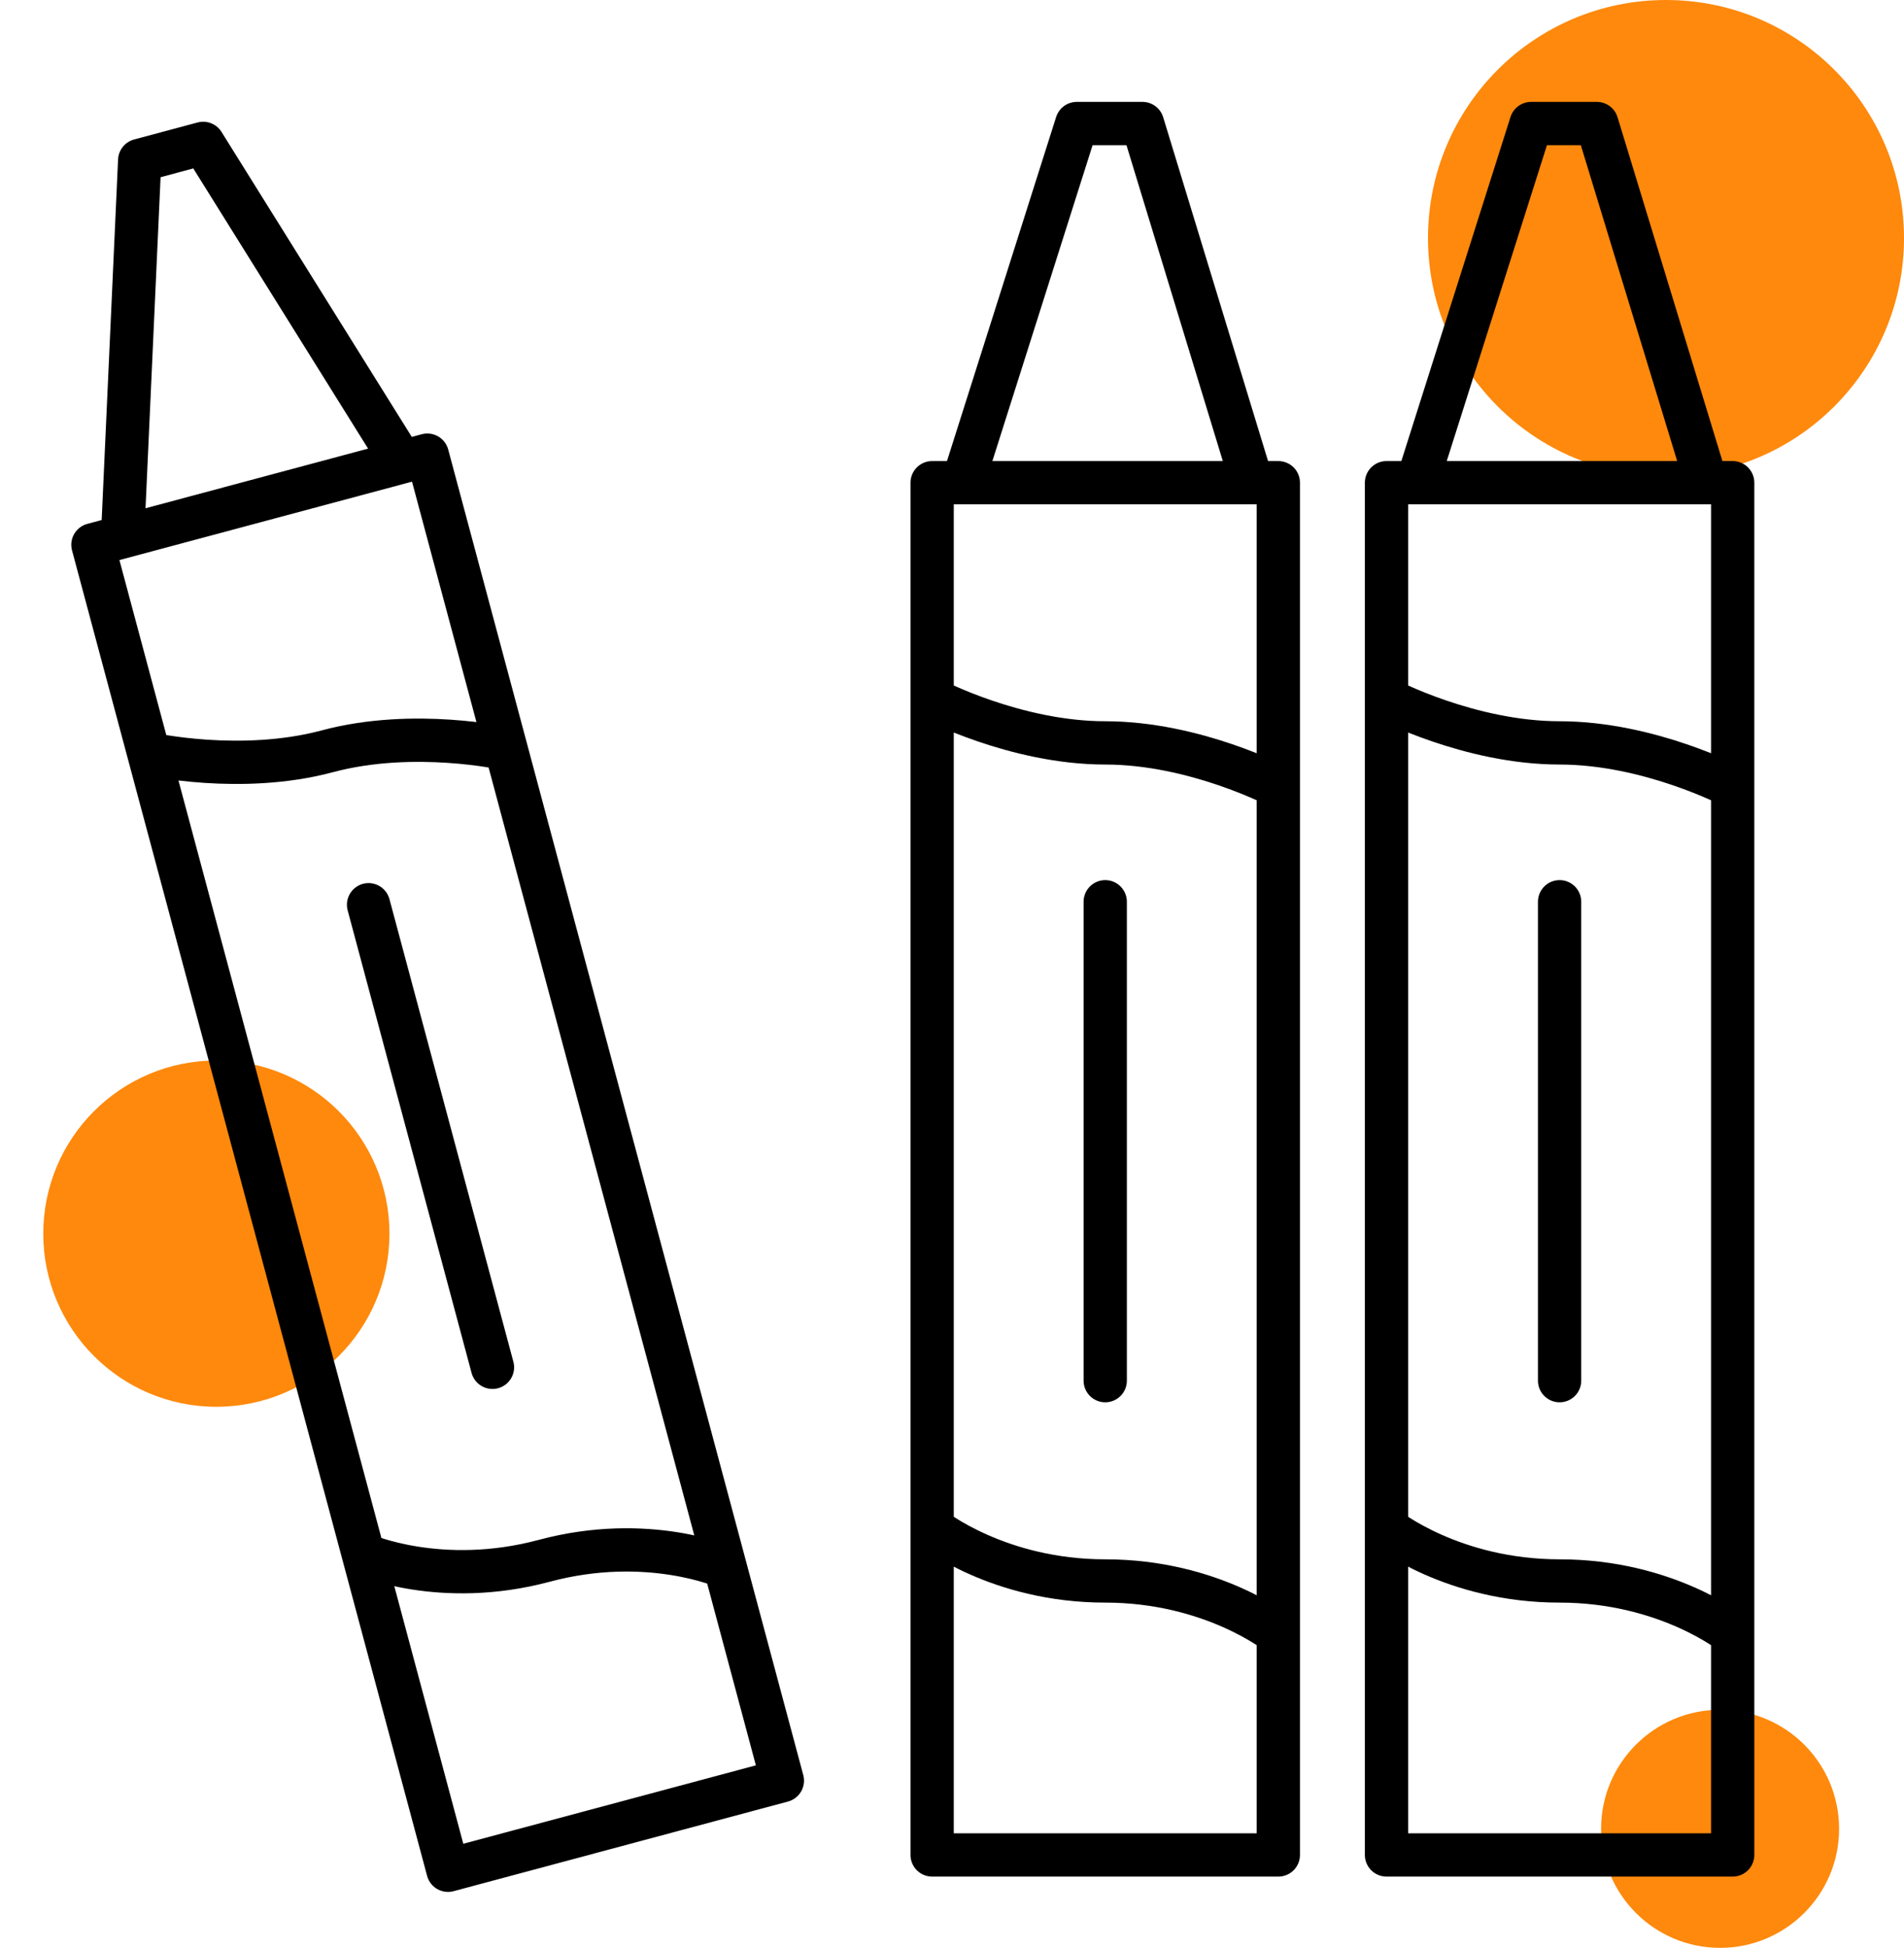
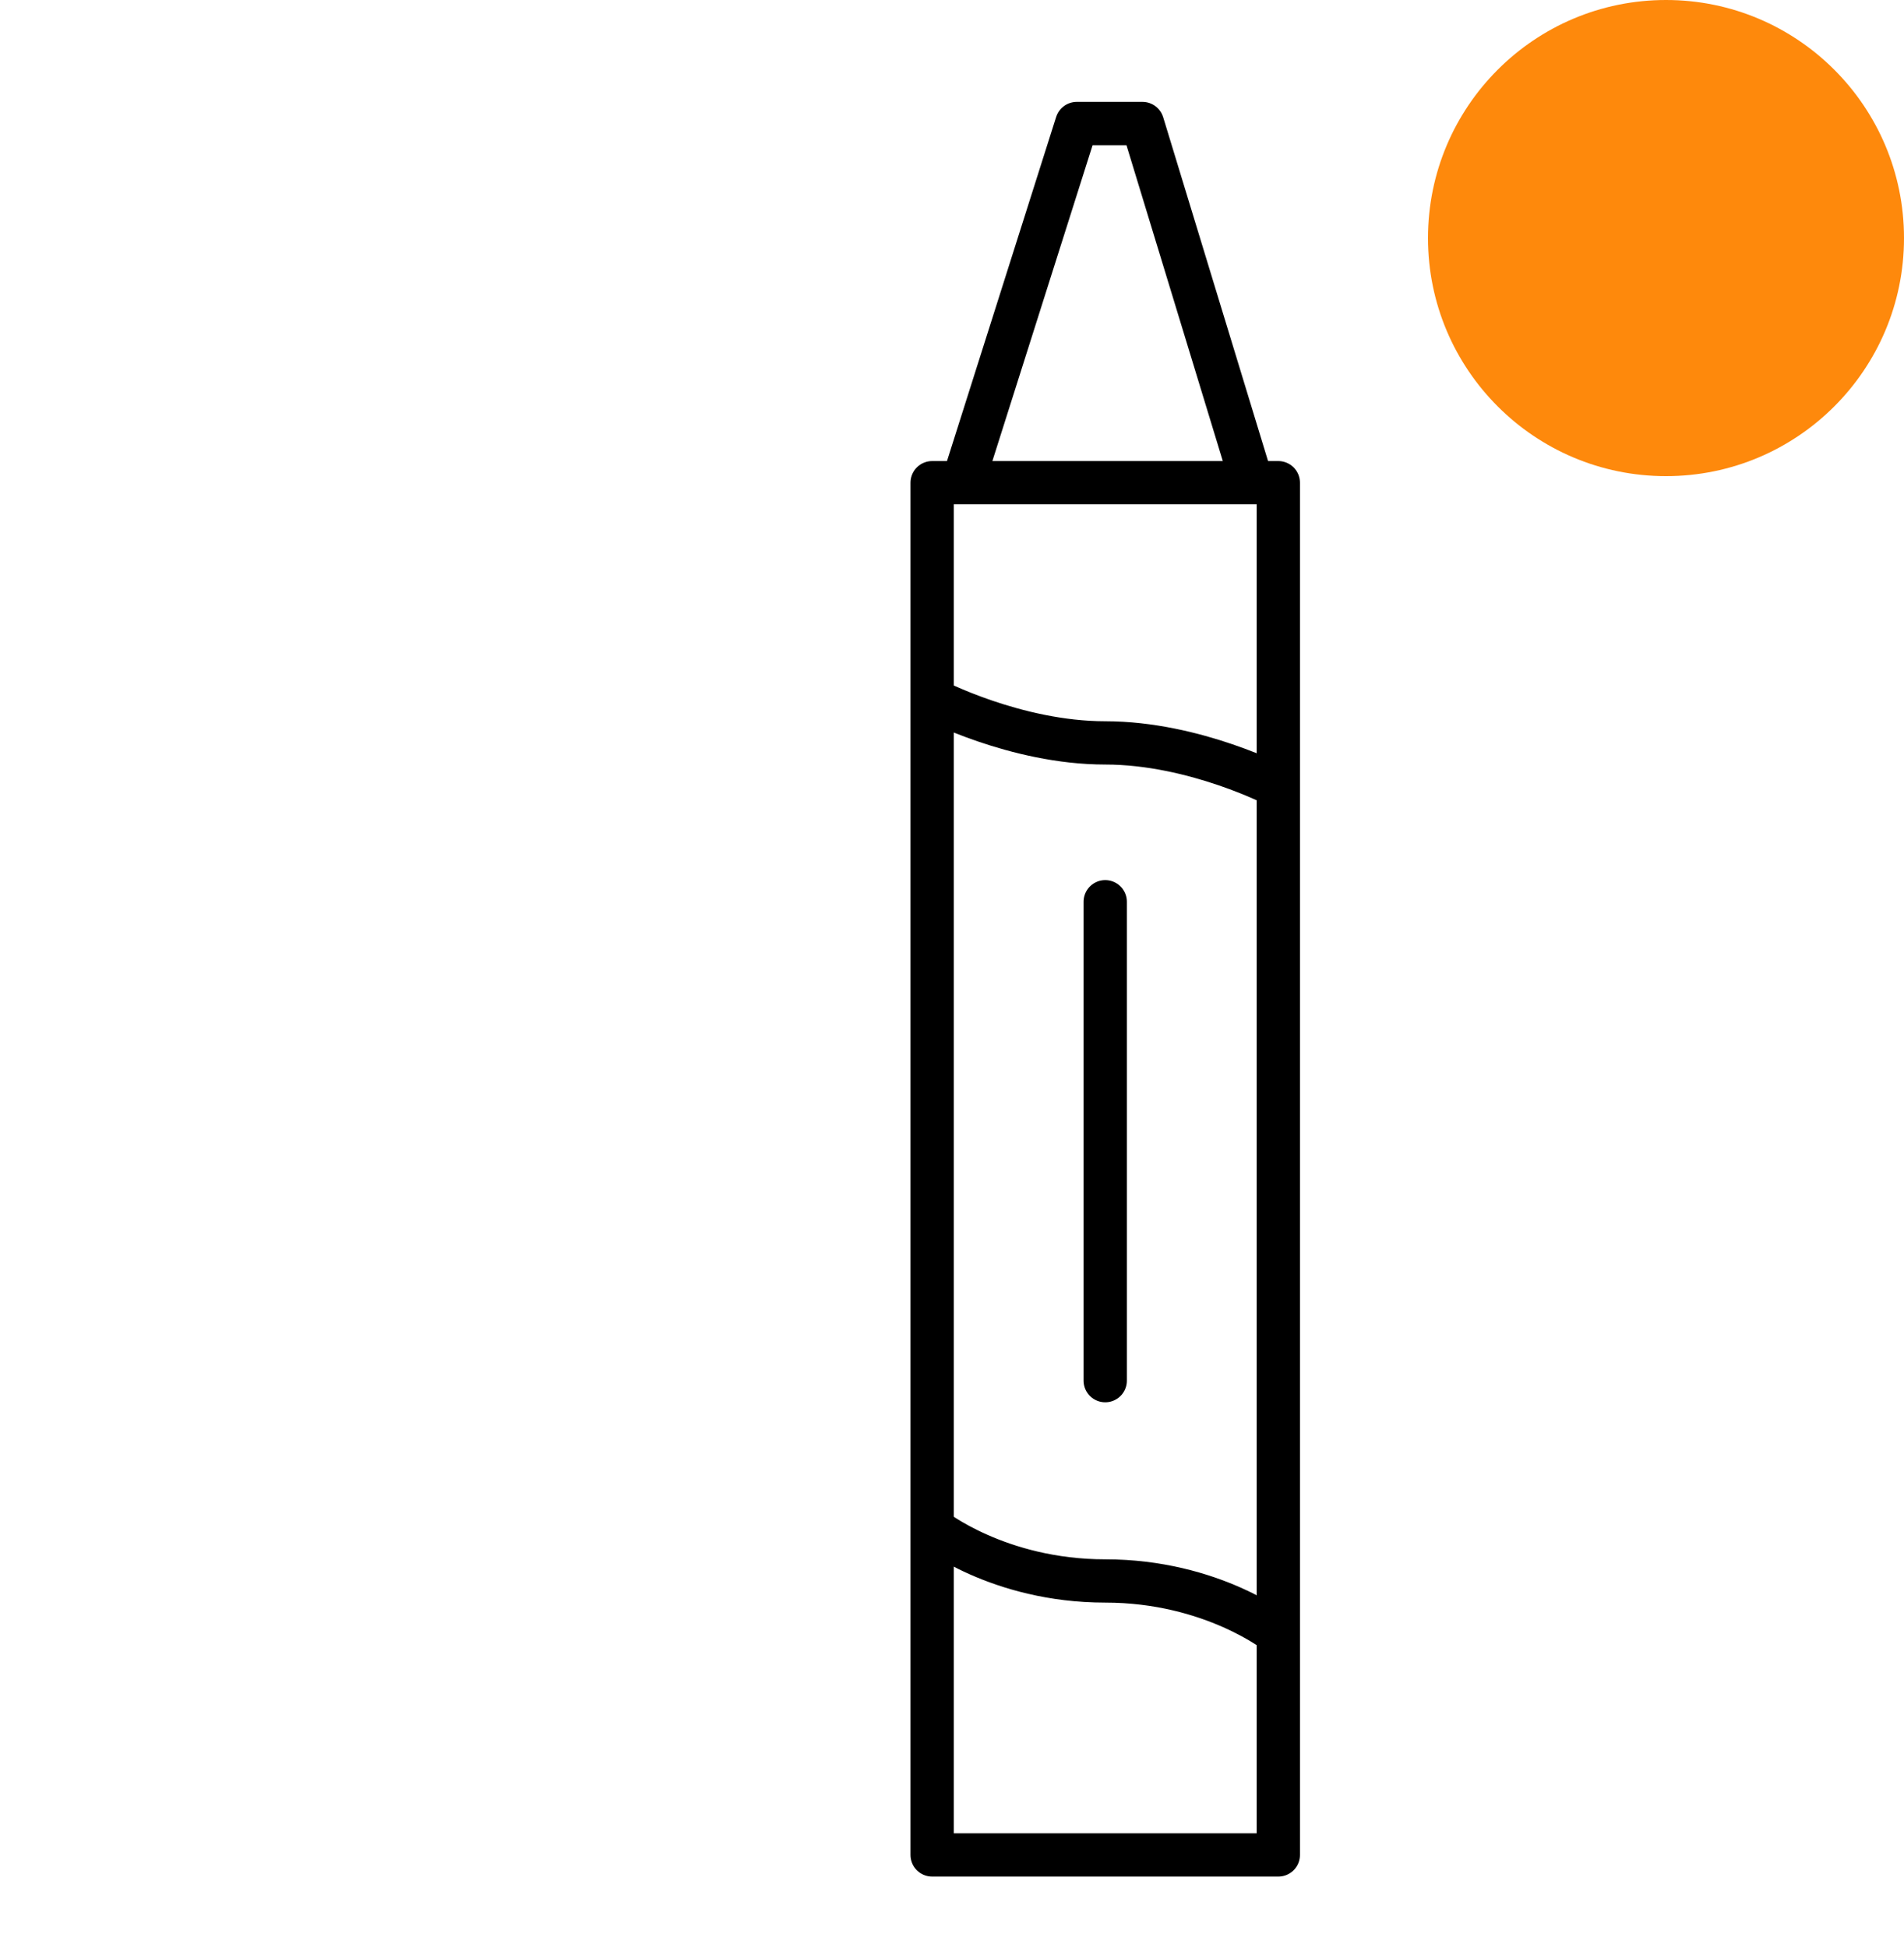
<svg xmlns="http://www.w3.org/2000/svg" width="88" height="90" viewBox="0 0 88 90" fill="none">
  <circle cx="77" cy="11" r="11" fill="#FE890C" />
-   <circle cx="10" cy="57" r="8" fill="#FE890C" />
-   <circle cx="79.5" cy="84.5" r="5.5" fill="#FE890C" />
-   <path d="M5.665 24.804L4.295 25.171L6.883 34.831M5.665 24.804L6.456 7.411L9.39 6.625L18.576 21.345M5.665 24.804L18.576 21.345M18.576 21.345L19.75 21.03L23.385 34.594M6.883 34.831C6.883 34.831 11.124 35.787 15.134 34.712C19.145 33.638 23.385 34.594 23.385 34.594M6.883 34.831L16.796 71.823M23.385 34.594L33.517 72.409M17.034 41.803L22.761 63.176M16.796 71.823L20.706 86.415L36.16 82.274L33.517 72.409M16.796 71.823C16.796 71.823 20.363 73.401 25.156 72.116C29.949 70.832 33.517 72.409 33.517 72.409" stroke="black" stroke-width="2" stroke-linecap="round" stroke-linejoin="round" />
  <path d="M44.5 22.303H43.082V32.303M44.5 22.303L49.766 5.708H52.804L57.867 22.303M44.5 22.303H57.867M57.867 22.303H59.082V36.346M43.082 32.303C43.082 32.303 46.93 34.325 51.082 34.325C55.234 34.325 59.082 36.346 59.082 36.346M43.082 32.303V70.601M59.082 36.346V75.495M51.082 41.665V63.793M43.082 70.601V85.707H59.082V75.495M43.082 70.601C43.082 70.601 46.12 73.048 51.082 73.048C56.044 73.048 59.082 75.495 59.082 75.495" stroke="black" stroke-width="2" stroke-linecap="round" stroke-linejoin="round" />
-   <path d="M65.5 22.303H64.082V32.303M65.5 22.303L70.766 5.708H73.804L78.867 22.303M65.5 22.303H78.867M78.867 22.303H80.082V36.346M64.082 32.303C64.082 32.303 67.93 34.325 72.082 34.325C76.234 34.325 80.082 36.346 80.082 36.346M64.082 32.303V70.601M80.082 36.346V75.495M72.082 41.665V63.793M64.082 70.601V85.707H80.082V75.495M64.082 70.601C64.082 70.601 67.12 73.048 72.082 73.048C77.044 73.048 80.082 75.495 80.082 75.495" stroke="black" stroke-width="2" stroke-linecap="round" stroke-linejoin="round" />
</svg>